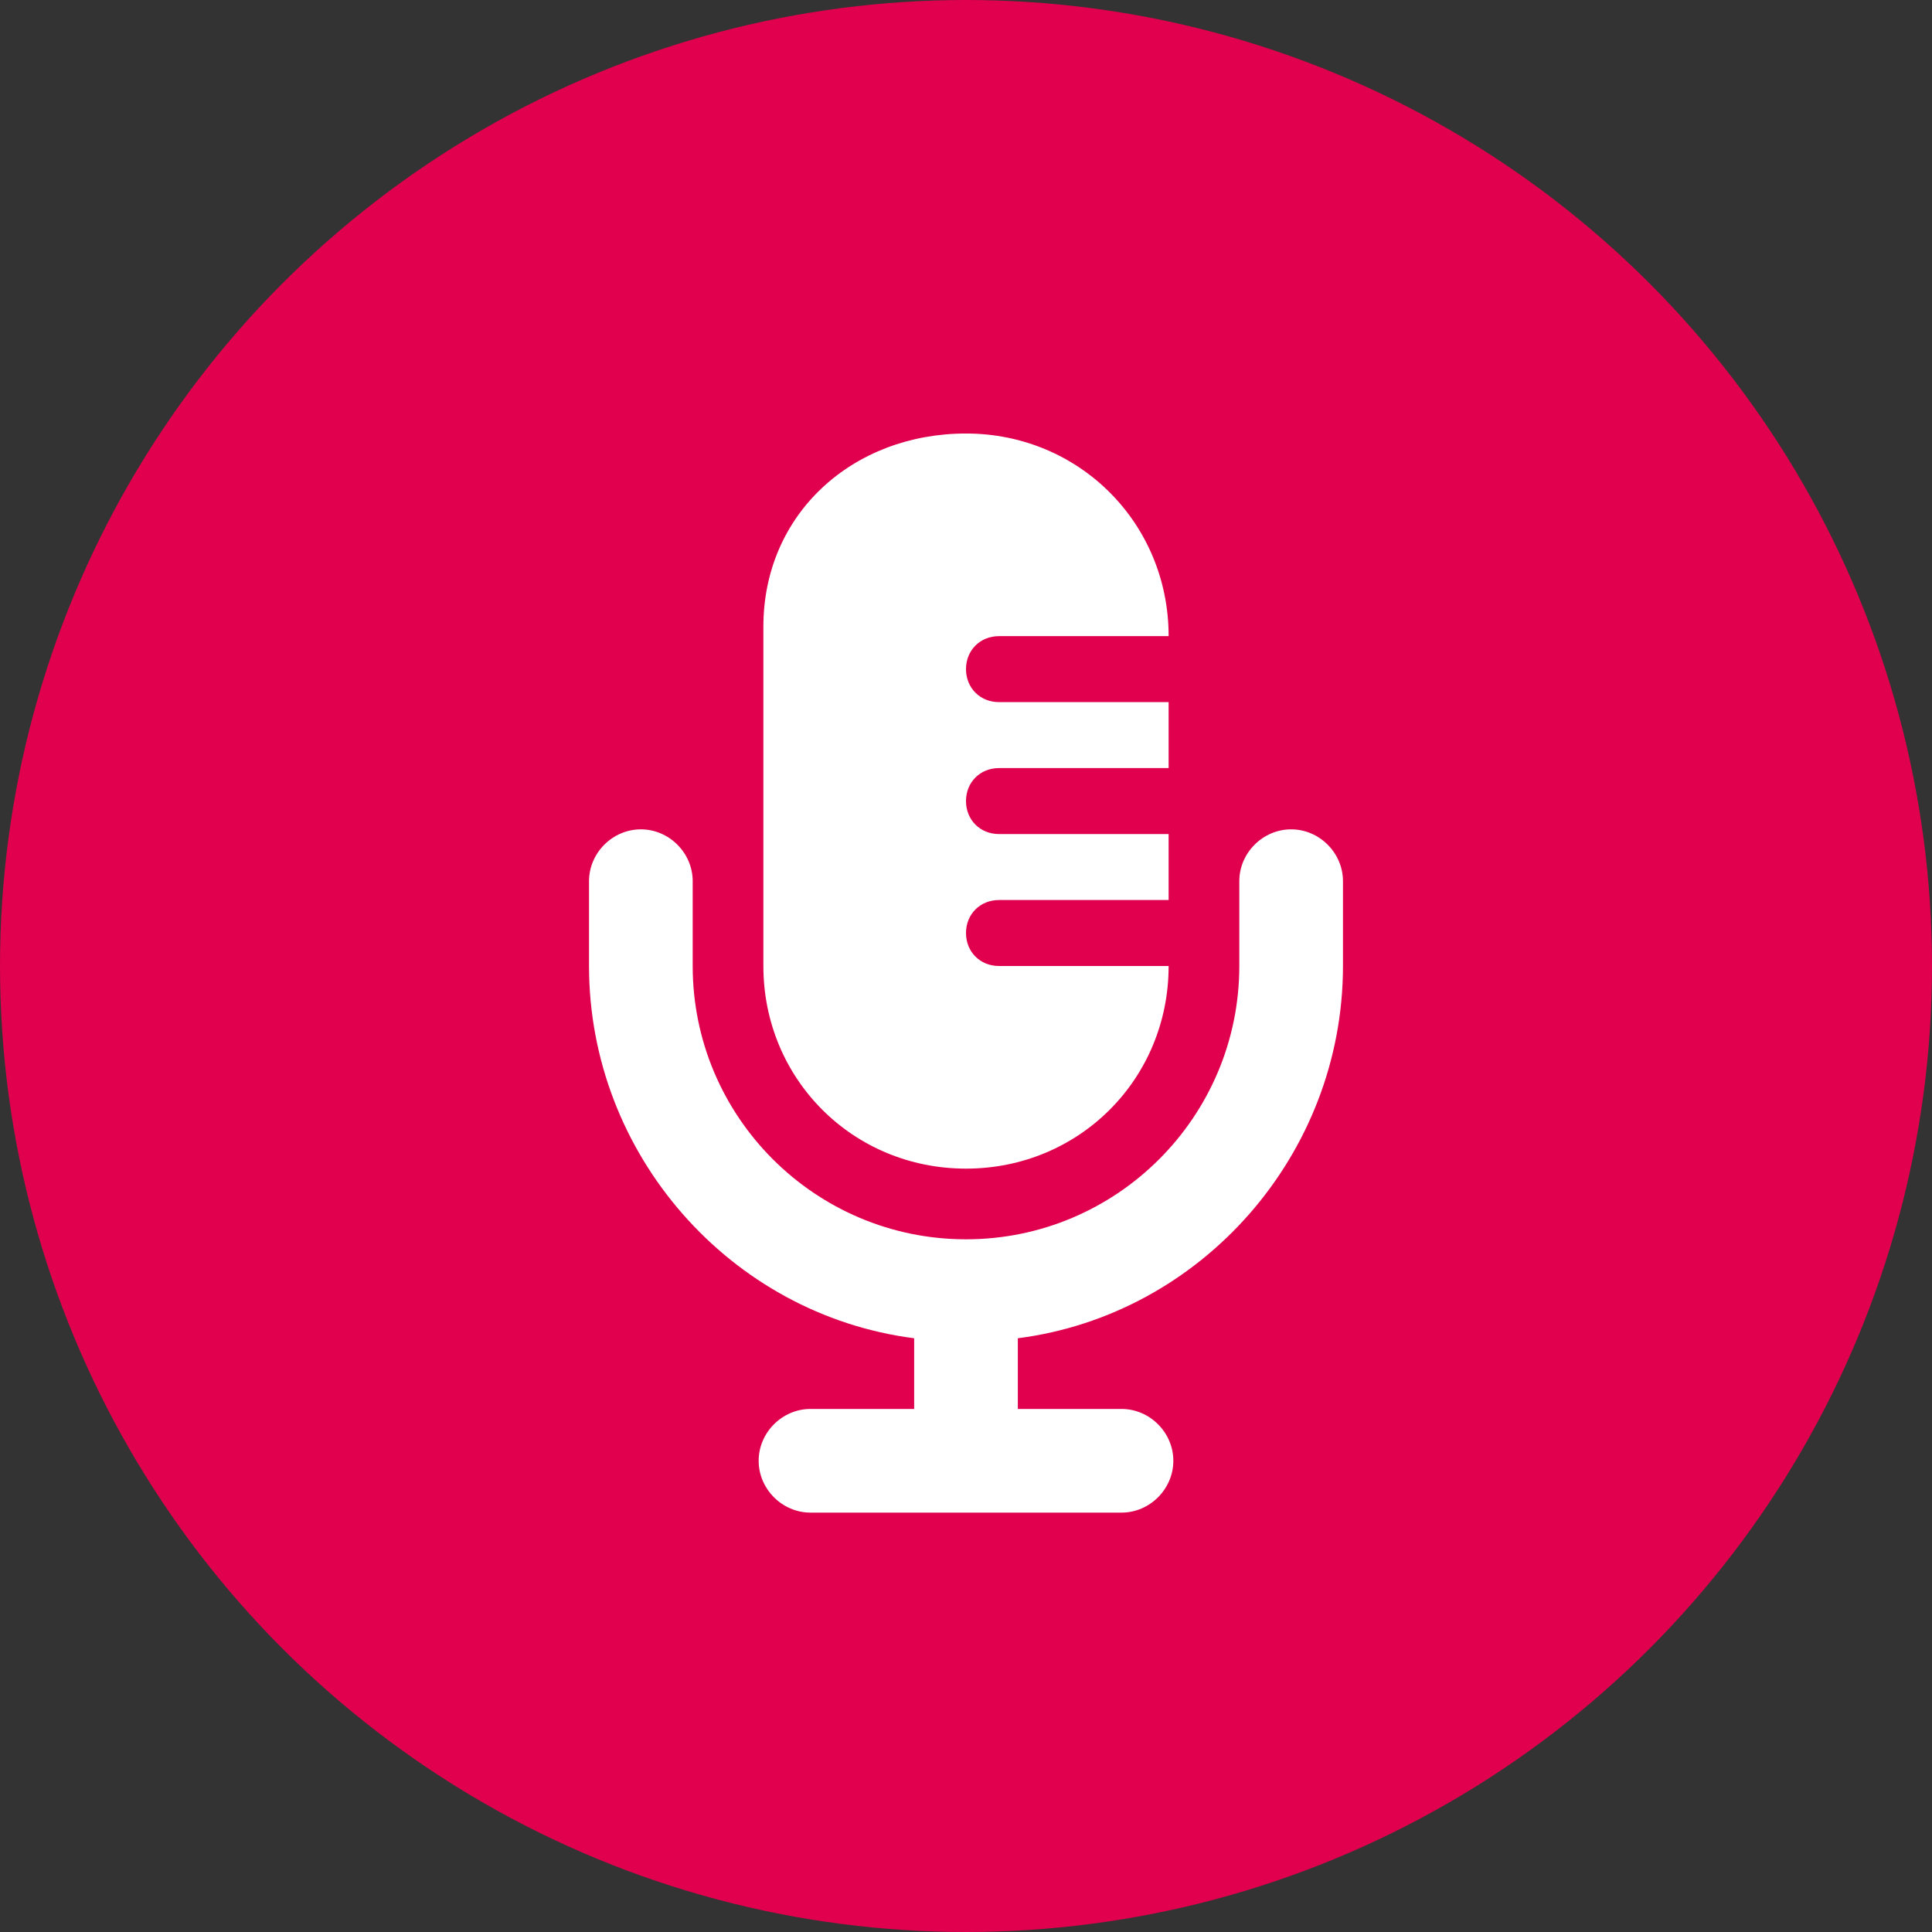
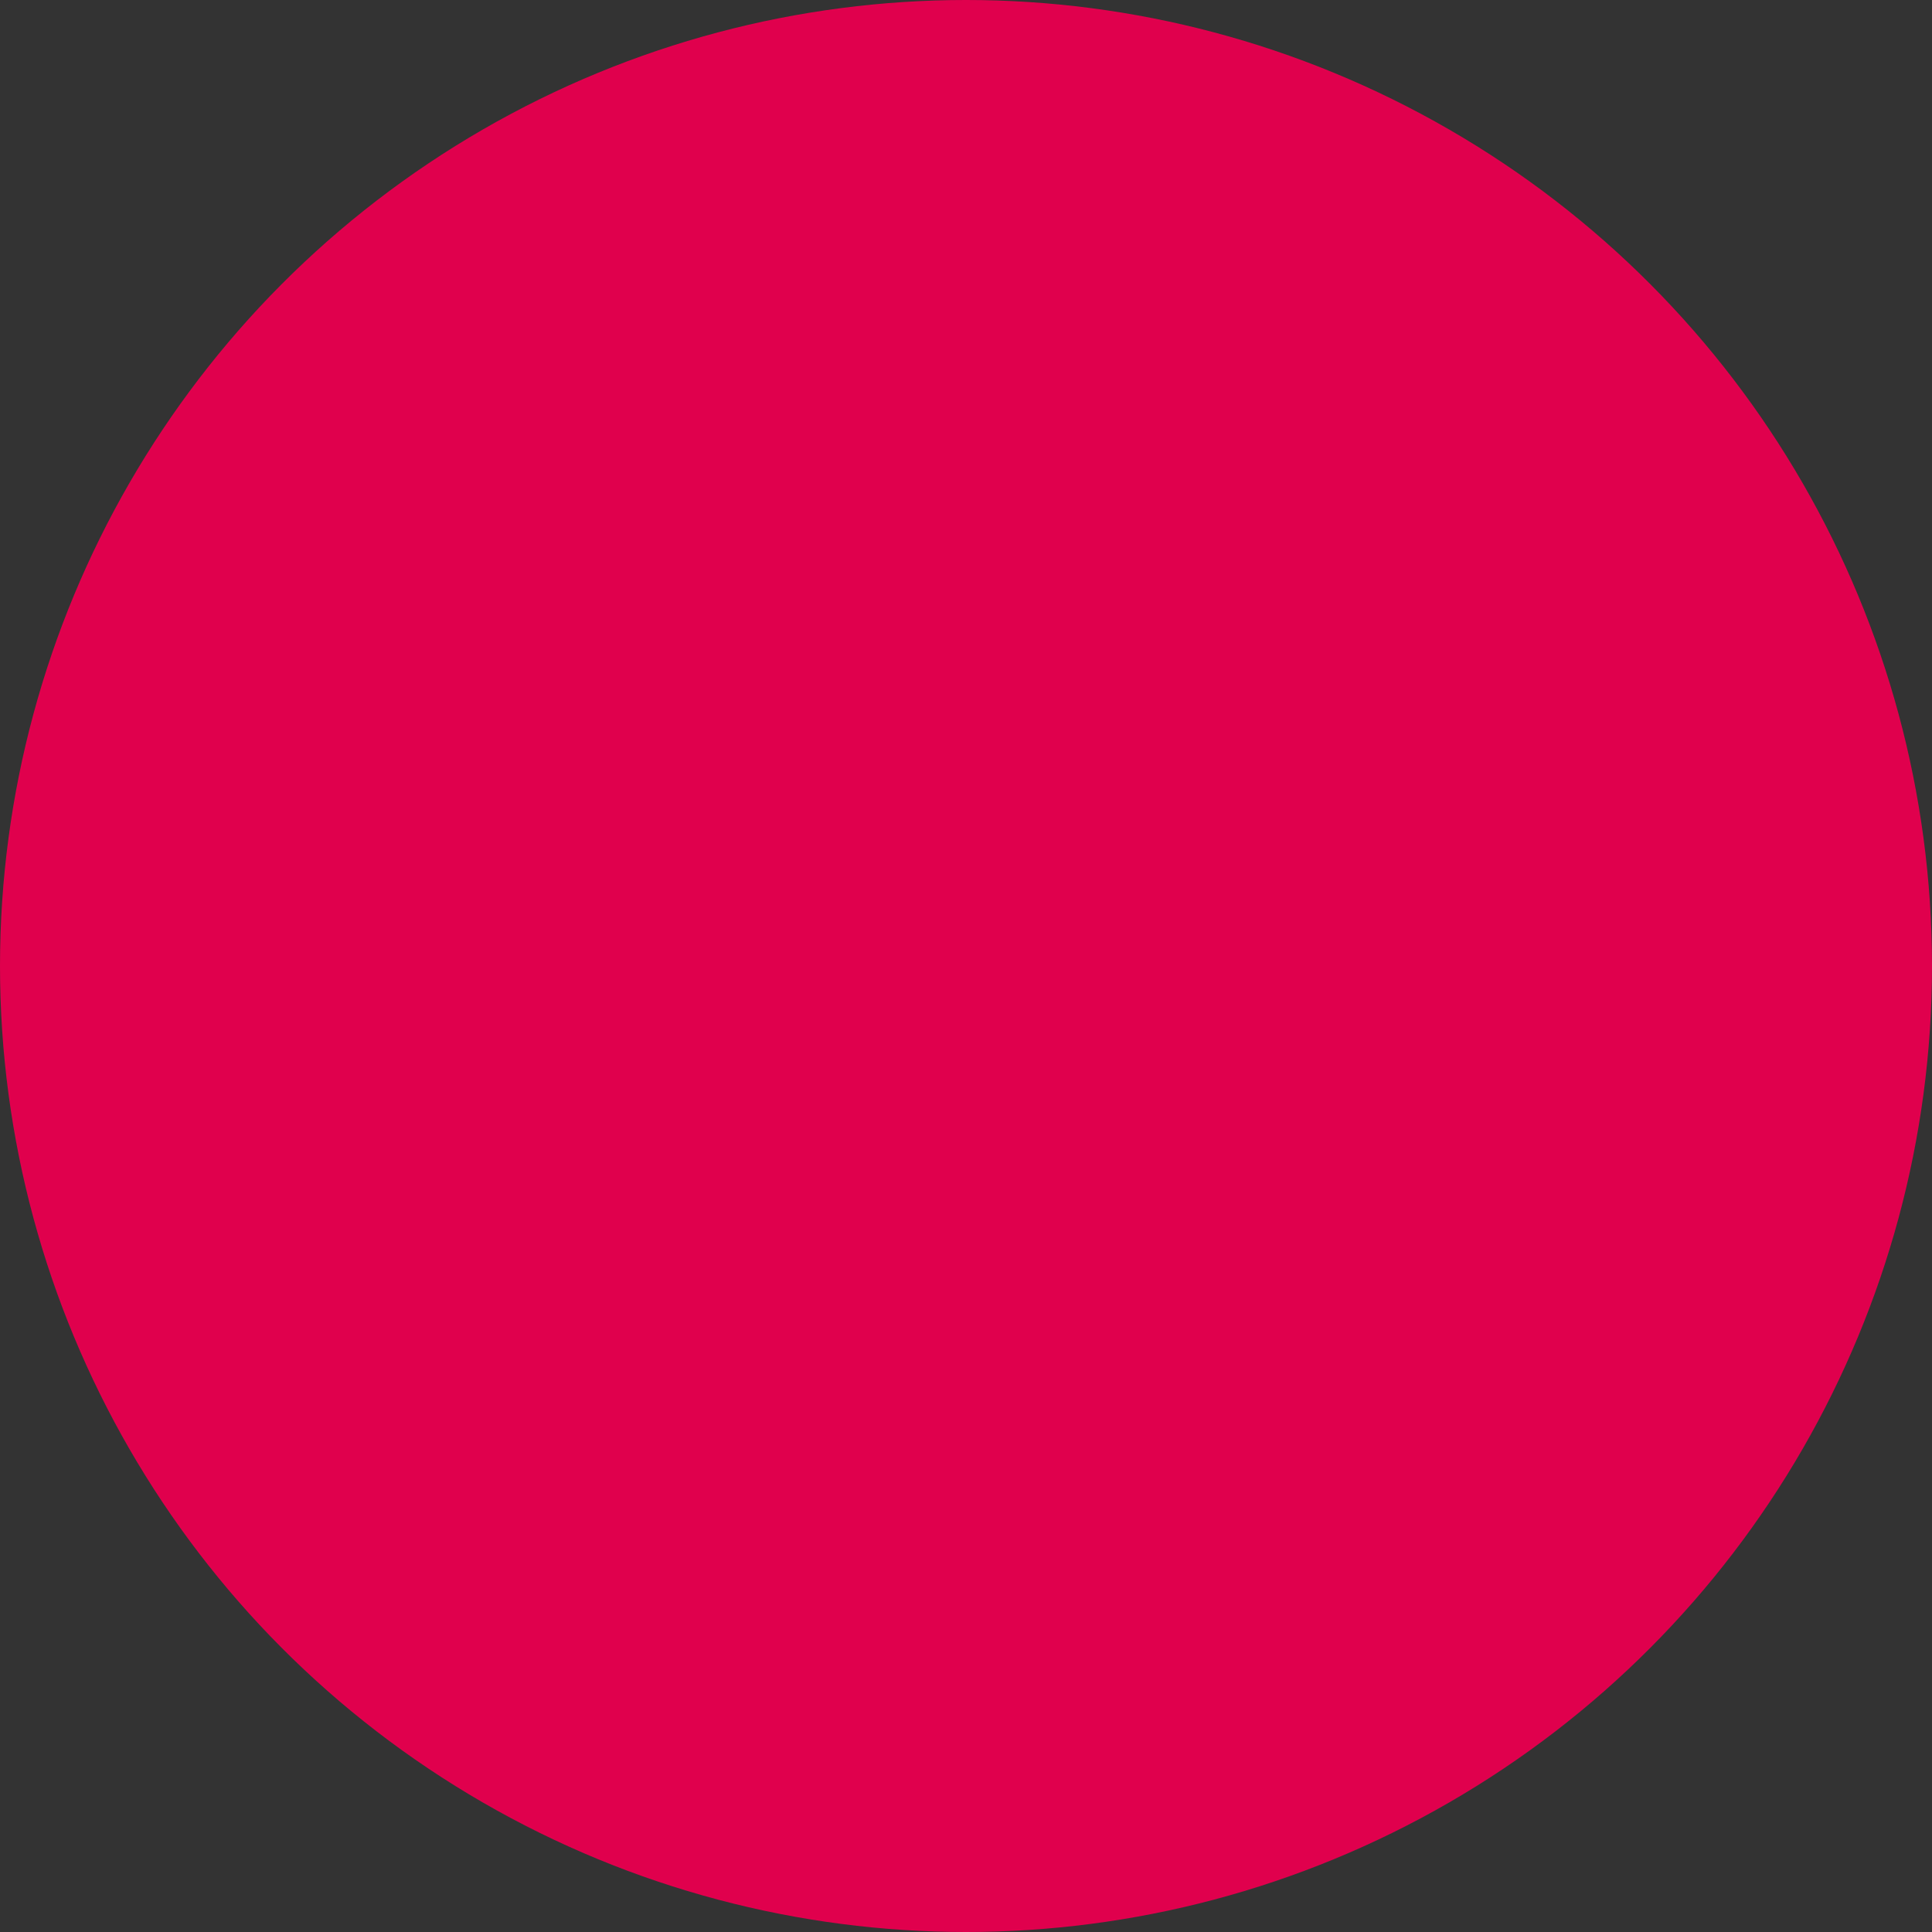
<svg xmlns="http://www.w3.org/2000/svg" version="1.1" id="Layer_1" x="0px" y="0px" viewBox="0 0 41 41" style="enable-background:new 0 0 41 41;" xml:space="preserve">
  <rect x="0" y="0" width="41" height="41" fill="#333333" stroke="none" />
  <style type="text/css">
	.st0{fill:#E0004D;}
	.st1{fill:#FFFFFF;}
</style>
  <circle id="Ellipse_28" class="st0" cx="20.5" cy="20.5" r="20.5" />
-   <path class="st1" d="M16.2,13.3v7.2c0,2.4,1.9,4.3,4.3,4.3s4.3-1.9,4.3-4.3h-3.6c-0.4,0-0.7-0.3-0.7-0.7s0.3-0.7,0.7-0.7h3.6v-1.4  h-3.6c-0.4,0-0.7-0.3-0.7-0.7s0.3-0.7,0.7-0.7h3.6v-1.4h-3.6c-0.4,0-0.7-0.3-0.7-0.7s0.3-0.7,0.7-0.7h3.6c0-2.4-1.9-4.3-4.3-4.3  S16.2,10.9,16.2,13.3z M26.3,19.8v0.7c0,3.2-2.6,5.8-5.8,5.8s-5.8-2.6-5.8-5.8v-1.8c0-0.6-0.5-1.1-1.1-1.1s-1.1,0.5-1.1,1.1v1.8  c0,4,3,7.4,6.9,7.9v1.5h-2.2c-0.6,0-1.1,0.5-1.1,1.1s0.5,1.1,1.1,1.1h3.3h3.3c0.6,0,1.1-0.5,1.1-1.1s-0.5-1.1-1.1-1.1h-2.2v-1.5  c3.9-0.5,6.9-3.9,6.9-7.9v-1.8c0-0.6-0.5-1.1-1.1-1.1s-1.1,0.5-1.1,1.1C26.3,18.7,26.3,19.8,26.3,19.8z" />
</svg>